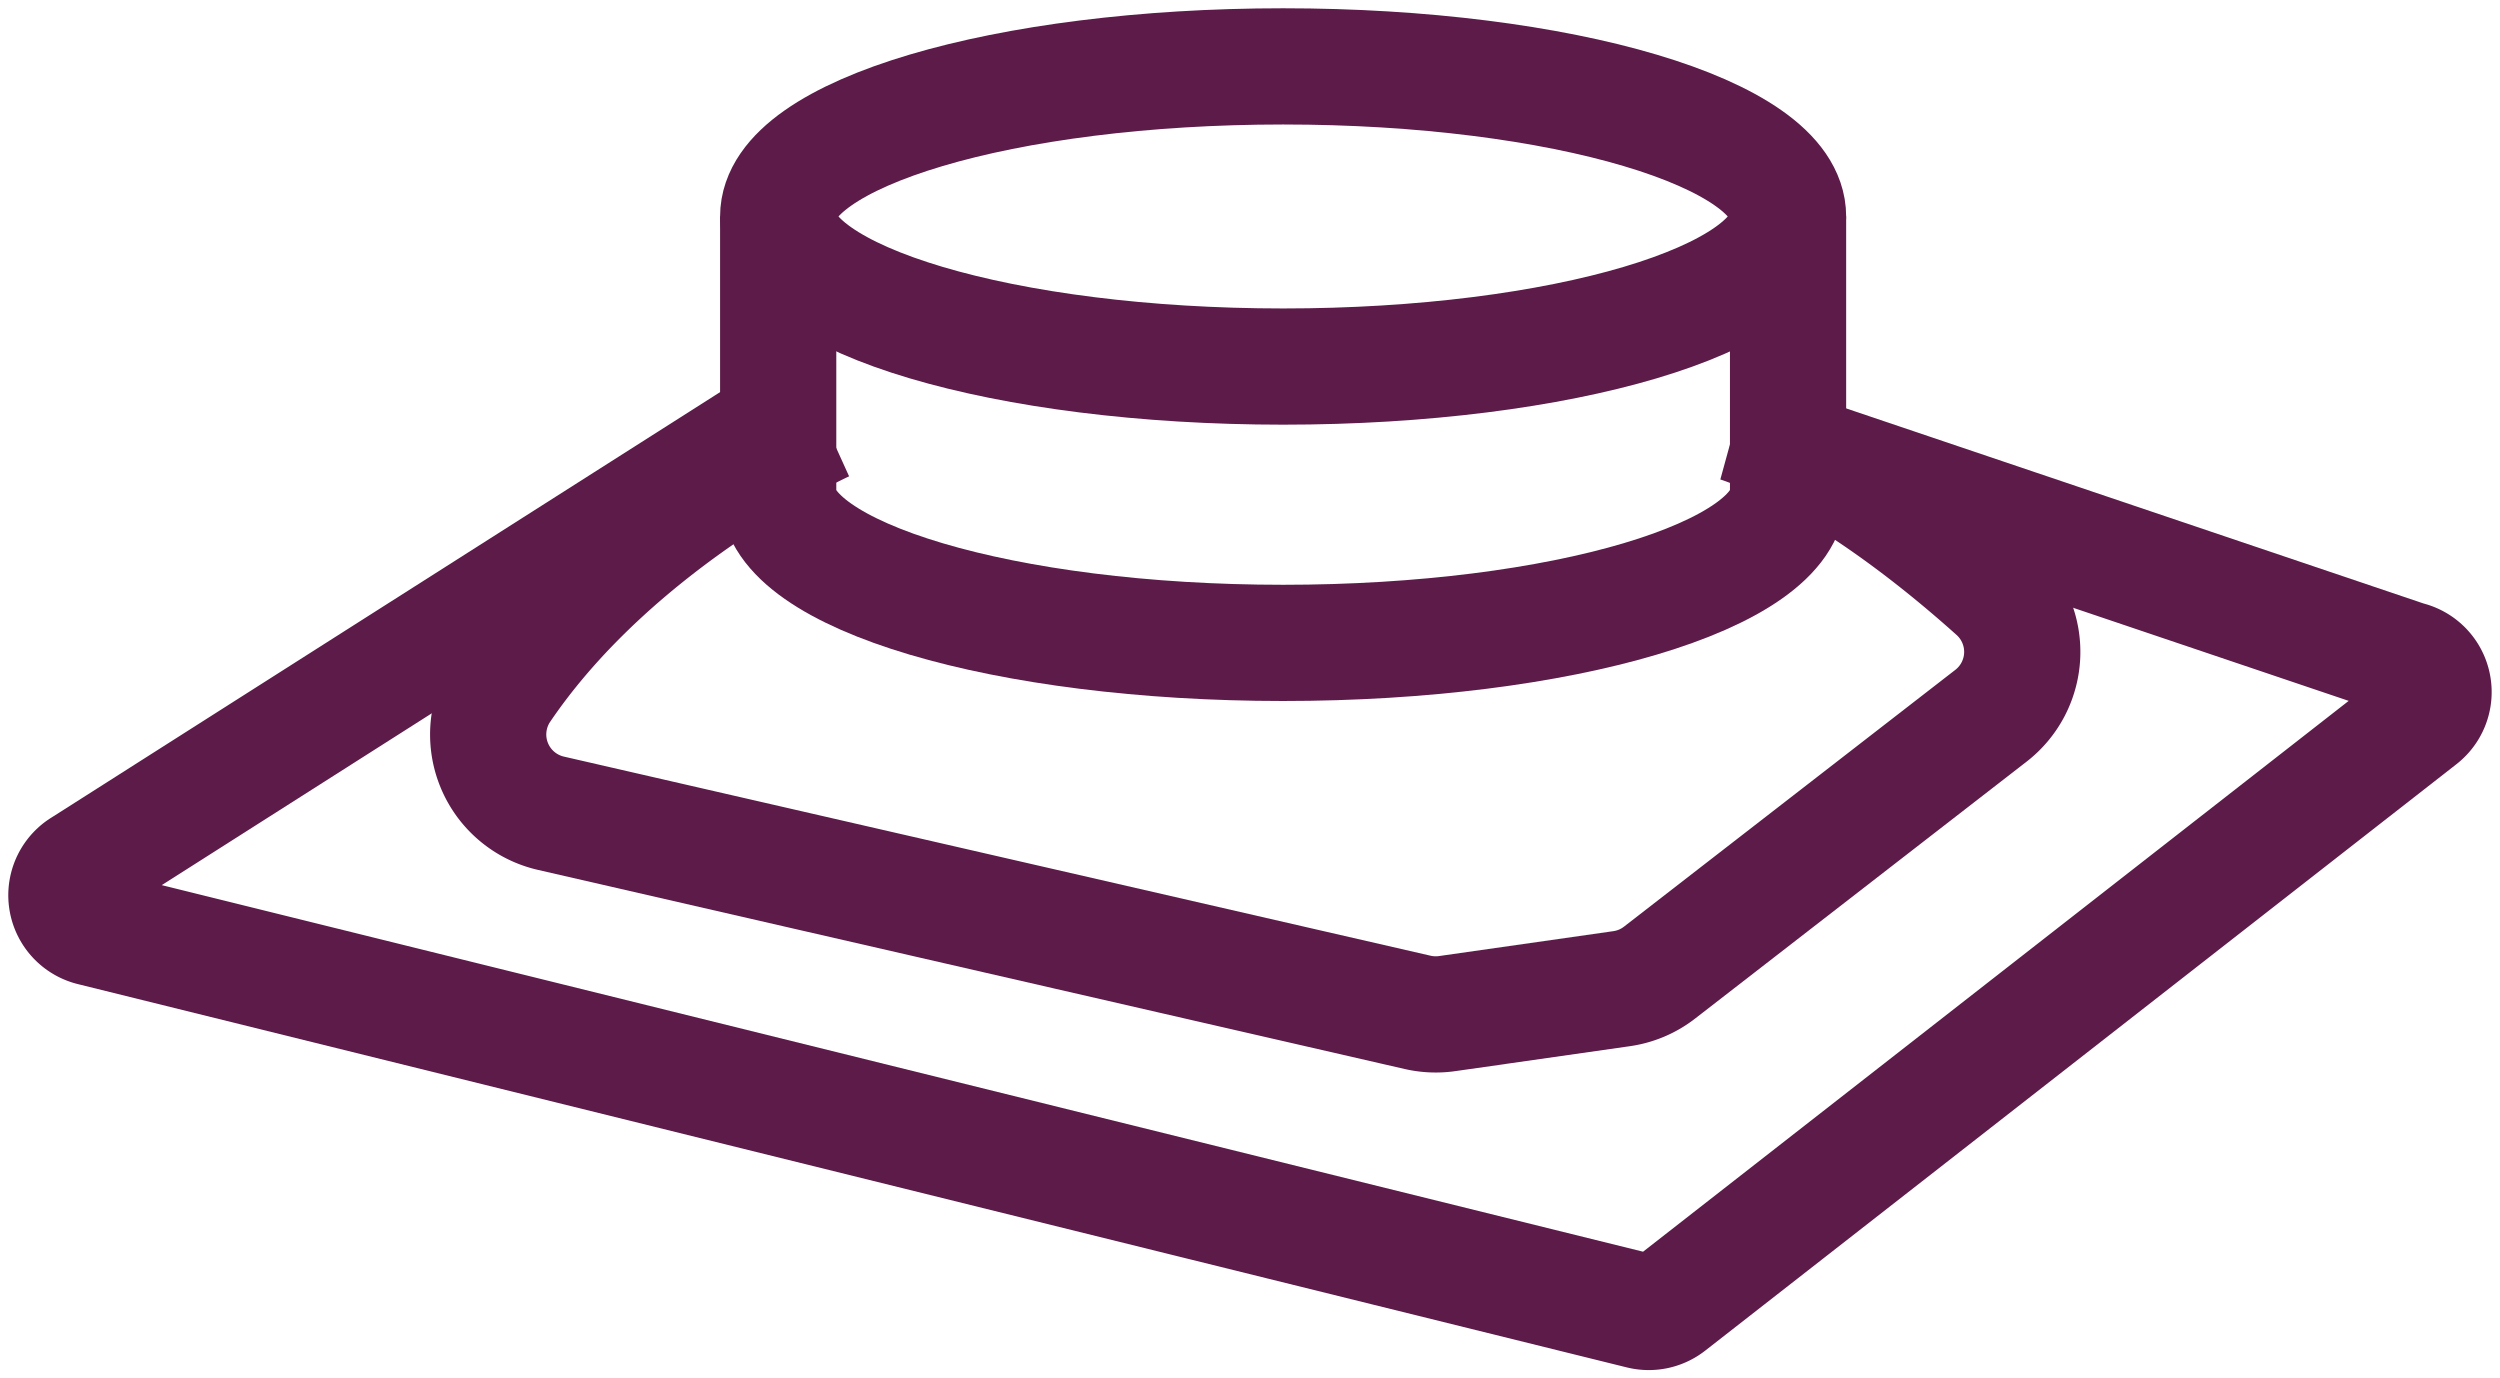
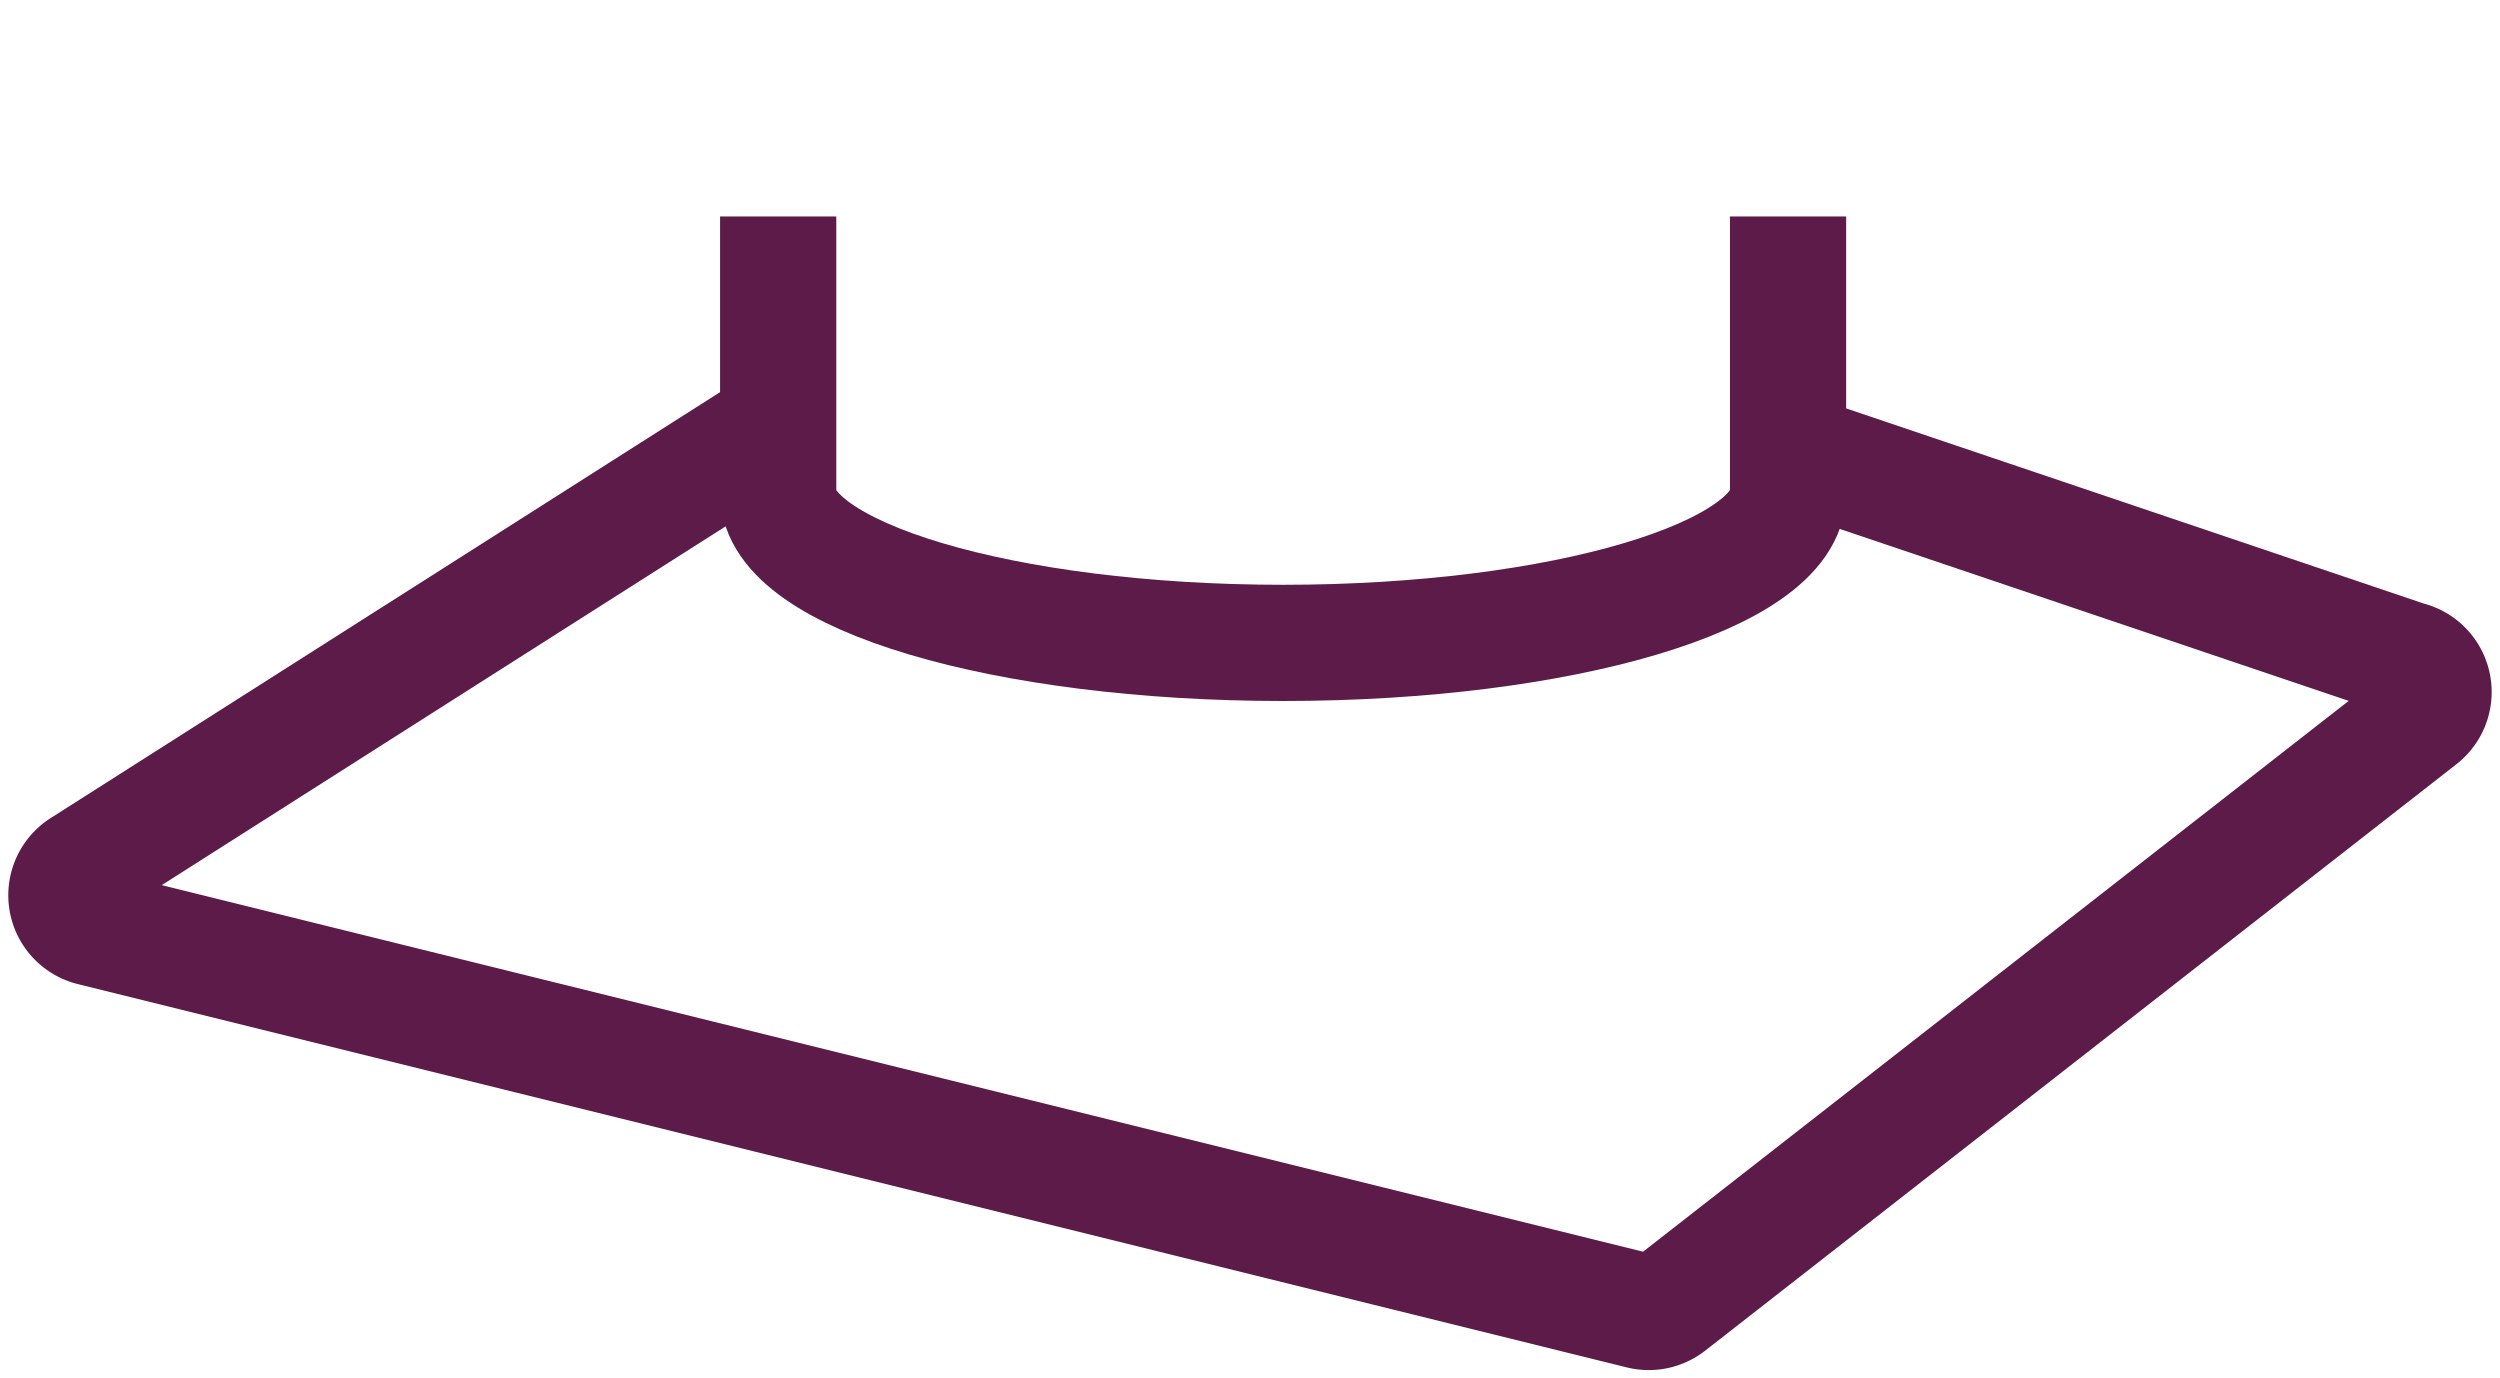
<svg xmlns="http://www.w3.org/2000/svg" width="86.049" height="47.443" viewBox="0 0 86.049 47.443">
  <defs>
    <clipPath id="clip-path">
      <rect id="Rectangle_963" data-name="Rectangle 963" width="86.049" height="47.443" fill="none" stroke="#707070" stroke-width="4" />
    </clipPath>
  </defs>
  <g id="Group_106503" data-name="Group 106503" transform="translate(0 0)">
    <g id="Group_106502" data-name="Group 106502" transform="translate(0 0)" clip-path="url(#clip-path)">
      <path id="Path_3" data-name="Path 3" d="M61.762,16.863l21.312,7.2a1.152,1.152,0,0,1,.461,2.032L57.674,46.283a1.152,1.152,0,0,1-.985.21L3.376,33.3a1.15,1.15,0,0,1-.312-2.106L27.023,15.949" transform="translate(-0.215 -1.369)" fill="none" stroke="#5c1b49" stroke-miterlimit="10" stroke-width="4" />
-       <path id="Path_4" data-name="Path 4" d="M64.059,7.666c0,2.853-7.78,5.166-17.378,5.166S29.3,10.519,29.3,7.666,37.083,2.5,46.68,2.5,64.059,4.813,64.059,7.666Z" transform="translate(-2.515 -0.215)" fill="none" stroke="#5c1b49" stroke-miterlimit="10" stroke-width="4" />
      <path id="Path_5" data-name="Path 5" d="M64.059,8.151v9.511c0,2.853-7.78,5.166-17.378,5.166S29.3,20.515,29.3,17.662V8.151" transform="translate(-2.515 -0.7)" fill="none" stroke="#5c1b49" stroke-miterlimit="10" stroke-width="4" />
-       <path id="Path_6" data-name="Path 6" d="M61.32,15.942s3.572.979,8.941,5.795A2.781,2.781,0,0,1,70.111,26L58.7,34.844a2.766,2.766,0,0,1-1.307.554l-6.006.858a2.786,2.786,0,0,1-1.015-.043L20.537,29.359A2.782,2.782,0,0,1,18.852,25.1c4.018-5.932,11.125-9.158,11.125-9.158" transform="translate(-1.578 -1.368)" fill="none" stroke="#5c1b49" stroke-miterlimit="10" stroke-width="4" />
    </g>
  </g>
</svg>